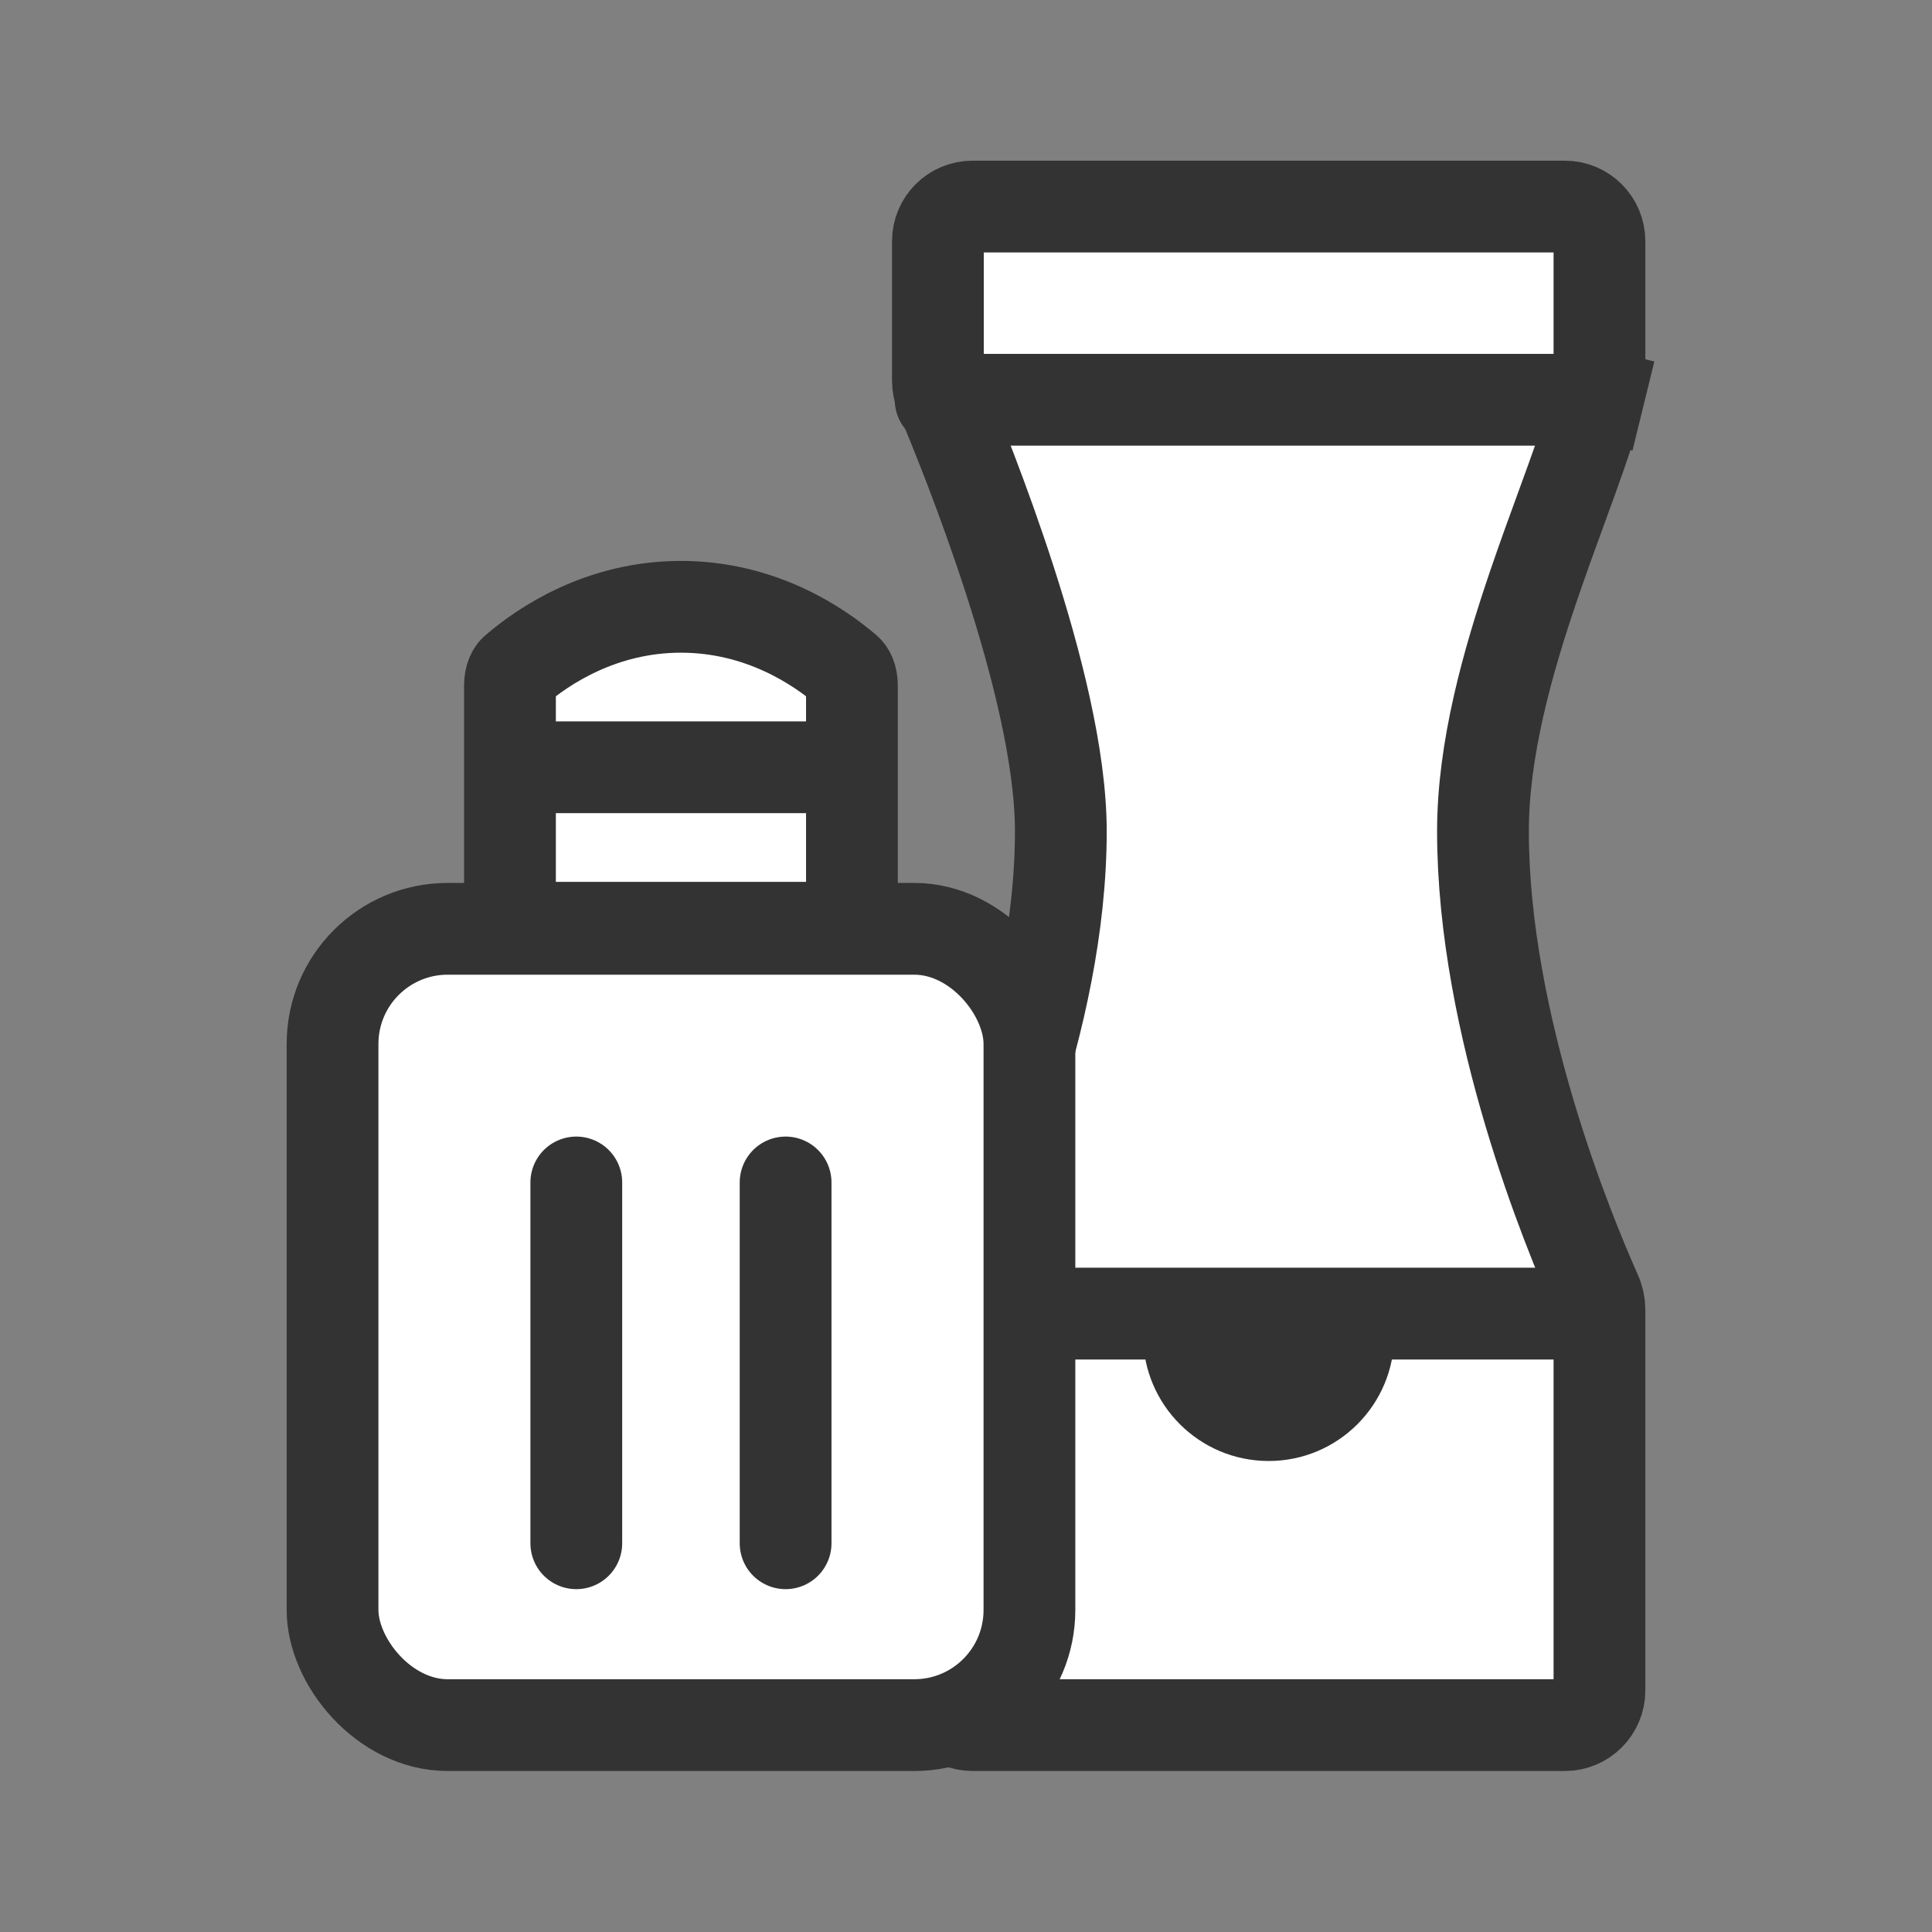
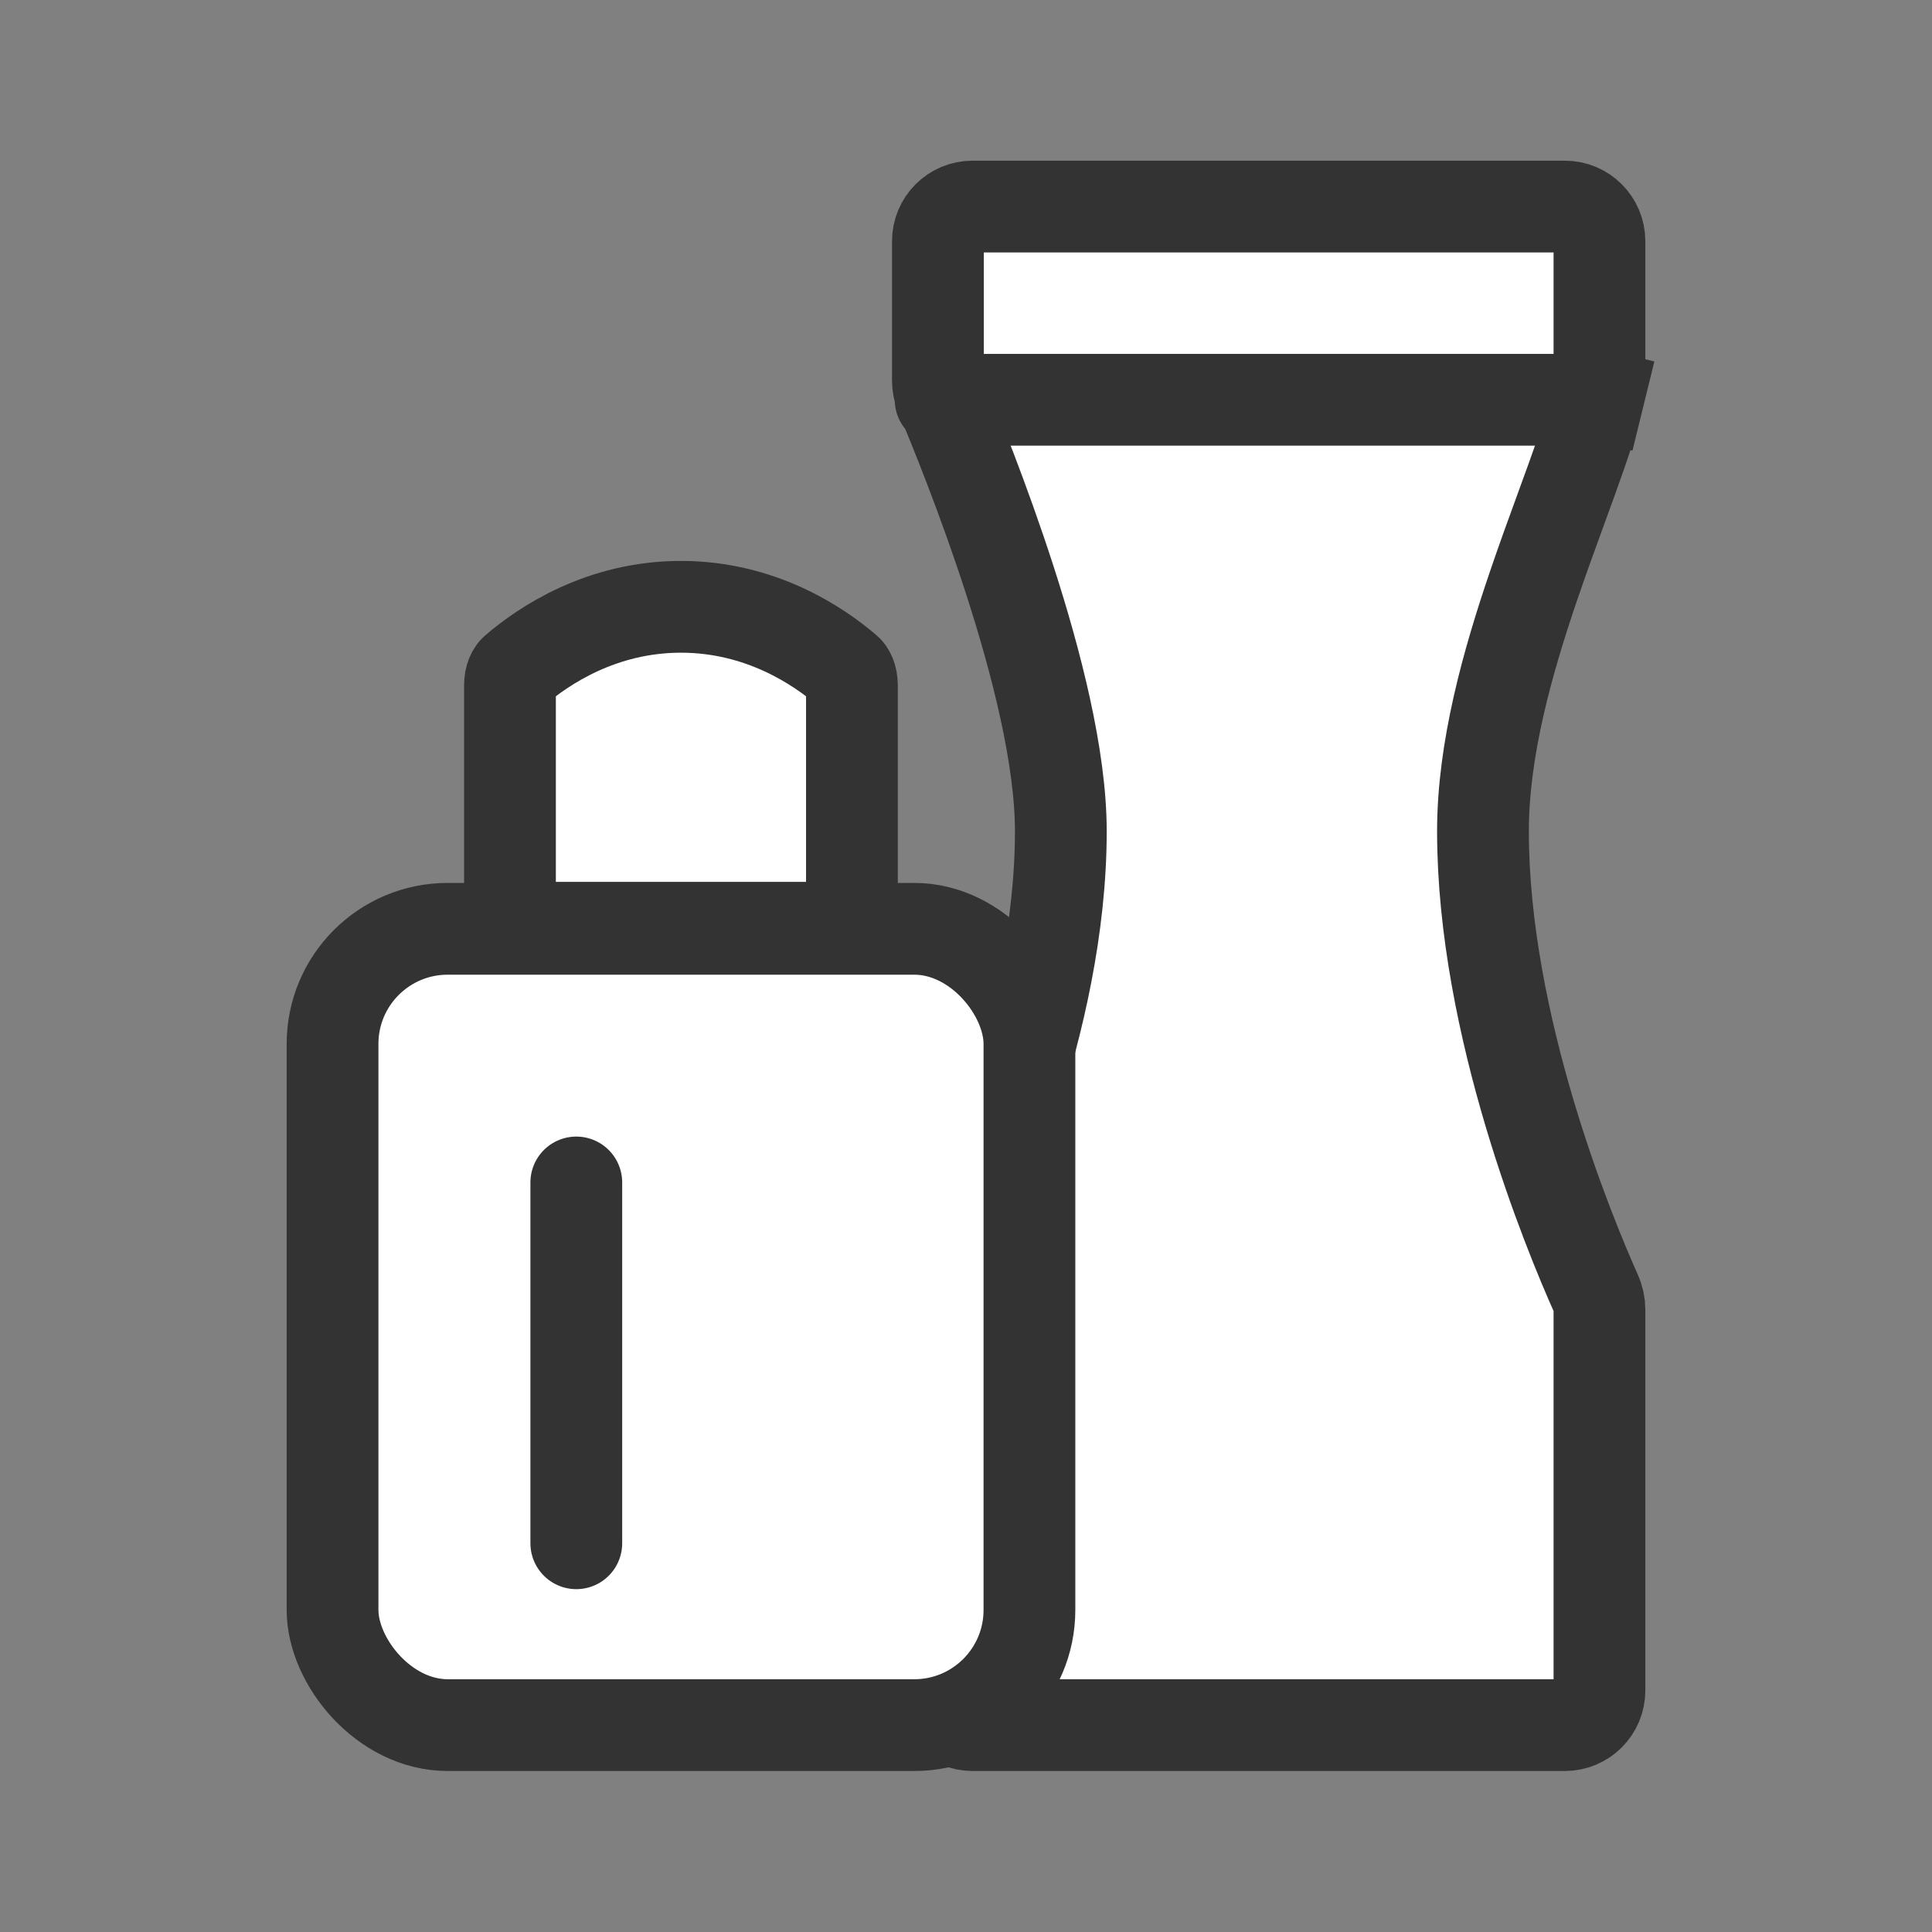
<svg xmlns="http://www.w3.org/2000/svg" width="24" height="24" viewBox="0 0 24 24" fill="none">
  <rect x="0" y="0" width="24" height="24" fill="#808080" stroke="none" />
  <path d="M19.861 4.908L20.415 5.044L19.861 4.908C19.792 5.192 19.674 5.539 19.526 5.95C19.485 6.064 19.441 6.183 19.397 6.305C19.284 6.614 19.163 6.946 19.048 7.284C18.728 8.225 18.422 9.305 18.422 10.326C18.422 12.746 19.498 15.333 19.823 16.062C19.855 16.133 19.869 16.203 19.869 16.267V21C19.869 21.237 19.677 21.43 19.439 21.43H12.081C11.843 21.43 11.651 21.237 11.651 21V16.07C11.651 15.997 11.668 15.921 11.706 15.844C12.066 15.118 13.178 12.695 13.178 10.326C13.178 9.402 12.87 8.217 12.547 7.215C12.218 6.195 11.85 5.293 11.688 4.91C11.663 4.85 11.651 4.789 11.651 4.729L11.651 2.996C11.651 2.759 11.843 2.566 12.081 2.566H19.439C19.677 2.566 19.869 2.759 19.869 2.996V2.999V3.002V3.005V3.009V3.012V3.015V3.018V3.021V3.024V3.028V3.031V3.034V3.037V3.04V3.044V3.047V3.05V3.053V3.057V3.06V3.063V3.066V3.069V3.073V3.076V3.079V3.082V3.086V3.089V3.092V3.095V3.099V3.102V3.105V3.108V3.112V3.115V3.118V3.122V3.125V3.128V3.131V3.135V3.138V3.141V3.145V3.148V3.151V3.154V3.158V3.161V3.164V3.168V3.171V3.174V3.178V3.181V3.184V3.188V3.191V3.194V3.198V3.201V3.204V3.208V3.211V3.214V3.218V3.221V3.225V3.228V3.231V3.235V3.238V3.241V3.245V3.248V3.252V3.255V3.258V3.262V3.265V3.269V3.272V3.275V3.279V3.282V3.286V3.289V3.292V3.296V3.299V3.303V3.306V3.309V3.313V3.316V3.32V3.323V3.327V3.33V3.333V3.337V3.34V3.344V3.347V3.351V3.354V3.358V3.361V3.365V3.368V3.372V3.375V3.378V3.382V3.385V3.389V3.392V3.396V3.399V3.403V3.406V3.41V3.413V3.417V3.42V3.424V3.427V3.431V3.434V3.438V3.441V3.445V3.448V3.452V3.455V3.459V3.462V3.466V3.469V3.473V3.476V3.48V3.484V3.487V3.491V3.494V3.498V3.501V3.505V3.508V3.512V3.515V3.519V3.522V3.526V3.53V3.533V3.537V3.54V3.544V3.547V3.551V3.555V3.558V3.562V3.565V3.569V3.572V3.576V3.58V3.583V3.587V3.59V3.594V3.597V3.601V3.605V3.608V3.612V3.615V3.619V3.623V3.626V3.63V3.633V3.637V3.641V3.644V3.648V3.651V3.655V3.659V3.662V3.666V3.67V3.673V3.677V3.68V3.684V3.688V3.691V3.695V3.699V3.702V3.706V3.709V3.713V3.717V3.72V3.724V3.728V3.731V3.735V3.739V3.742V3.746V3.749V3.753V3.757V3.76V3.764V3.768V3.771V3.775V3.779V3.782V3.786V3.79V3.793V3.797V3.801V3.804V3.808V3.812V3.815V3.819V3.823V3.826V3.83V3.834V3.837V3.841V3.845V3.848V3.852V3.856V3.859V3.863V3.867V3.87V3.874V3.878V3.882V3.885V3.889V3.893V3.896V3.9V3.904V3.907V3.911V3.915V3.918V3.922V3.926V3.93V3.933V3.937V3.941V3.944V3.948V3.952V3.955V3.959V3.963V3.967V3.97V3.974V3.978V3.981V3.985V3.989V3.992V3.996V4V4.004V4.007V4.011V4.015V4.018V4.022V4.026V4.03V4.033V4.037V4.041V4.044V4.048V4.052V4.056V4.059V4.063V4.067V4.07V4.074V4.078V4.082V4.085V4.089V4.093V4.096V4.1V4.104V4.108V4.111V4.115V4.119V4.123V4.126V4.13V4.134V4.137V4.141V4.145V4.149V4.152V4.156V4.16V4.164V4.167V4.171V4.175V4.178V4.182V4.186V4.19V4.193V4.197V4.201V4.205V4.208V4.212V4.216V4.219V4.223V4.227V4.231V4.234V4.238V4.242V4.246V4.249V4.253V4.257V4.26V4.264V4.268V4.272V4.275V4.279V4.283V4.287V4.29V4.294V4.298V4.301V4.305V4.309V4.313V4.316V4.32V4.324V4.328V4.331V4.335V4.339V4.342V4.346V4.35V4.354V4.357V4.361V4.365V4.369V4.372V4.376V4.38V4.383V4.387V4.391V4.395V4.398V4.402V4.406V4.41V4.413V4.417V4.421V4.424V4.428V4.432V4.436V4.439V4.443V4.447V4.45V4.454V4.458V4.462V4.465V4.469V4.473V4.476V4.48V4.484V4.488V4.491V4.495V4.499V4.502V4.506V4.51V4.513V4.517V4.521V4.525V4.528V4.532V4.536V4.539V4.543V4.547V4.551V4.554V4.558V4.562V4.565V4.569V4.573V4.576V4.58V4.584V4.587V4.591V4.595V4.599V4.602V4.606V4.61V4.613V4.617V4.621V4.624V4.628V4.632V4.635V4.639V4.643V4.646V4.65V4.654V4.657V4.661V4.665V4.668V4.672V4.676V4.679V4.683V4.687V4.69V4.694V4.698V4.701V4.705V4.709V4.712V4.716V4.72V4.723V4.727V4.731V4.734V4.738V4.742V4.745V4.749V4.753V4.756V4.76V4.763V4.767V4.771V4.774V4.778V4.782V4.785V4.789V4.793V4.796V4.8V4.803V4.807V4.811V4.814V4.818V4.822V4.825V4.829V4.832C19.869 4.866 19.866 4.89 19.861 4.908Z" fill="white" stroke="#333333" stroke-width="1.14" />
  <path d="M19.685 4.966H11.685" stroke="#333333" stroke-width="1.14" stroke-linecap="round" />
-   <path d="M19.685 16.318H11.685" stroke="#333333" stroke-width="1.14" stroke-linecap="round" />
-   <path d="M15.76 18.149C16.621 18.149 17.319 17.451 17.319 16.589H14.2C14.2 17.451 14.899 18.149 15.76 18.149Z" fill="#333333" />
  <rect x="4.131" y="11.538" width="8.657" height="9.892" rx="1.43" fill="white" stroke="#333333" stroke-width="1.14" />
  <path d="M7.159 19.171L7.159 14.689" stroke="#333333" stroke-width="1.14" stroke-linecap="round" />
-   <path d="M9.759 19.171L9.759 14.689" stroke="#333333" stroke-width="1.14" stroke-linecap="round" />
  <path d="M6.335 8.517C6.335 8.406 6.373 8.348 6.401 8.324C6.751 8.023 7.47 7.538 8.459 7.538C9.448 7.538 10.167 8.023 10.517 8.324C10.545 8.348 10.583 8.406 10.583 8.517V11.525H6.335V8.517Z" fill="white" stroke="#333333" stroke-width="1.14" />
-   <path d="M10.526 9.531H6.575" stroke="#333333" stroke-width="1.14" stroke-linecap="round" />
</svg>